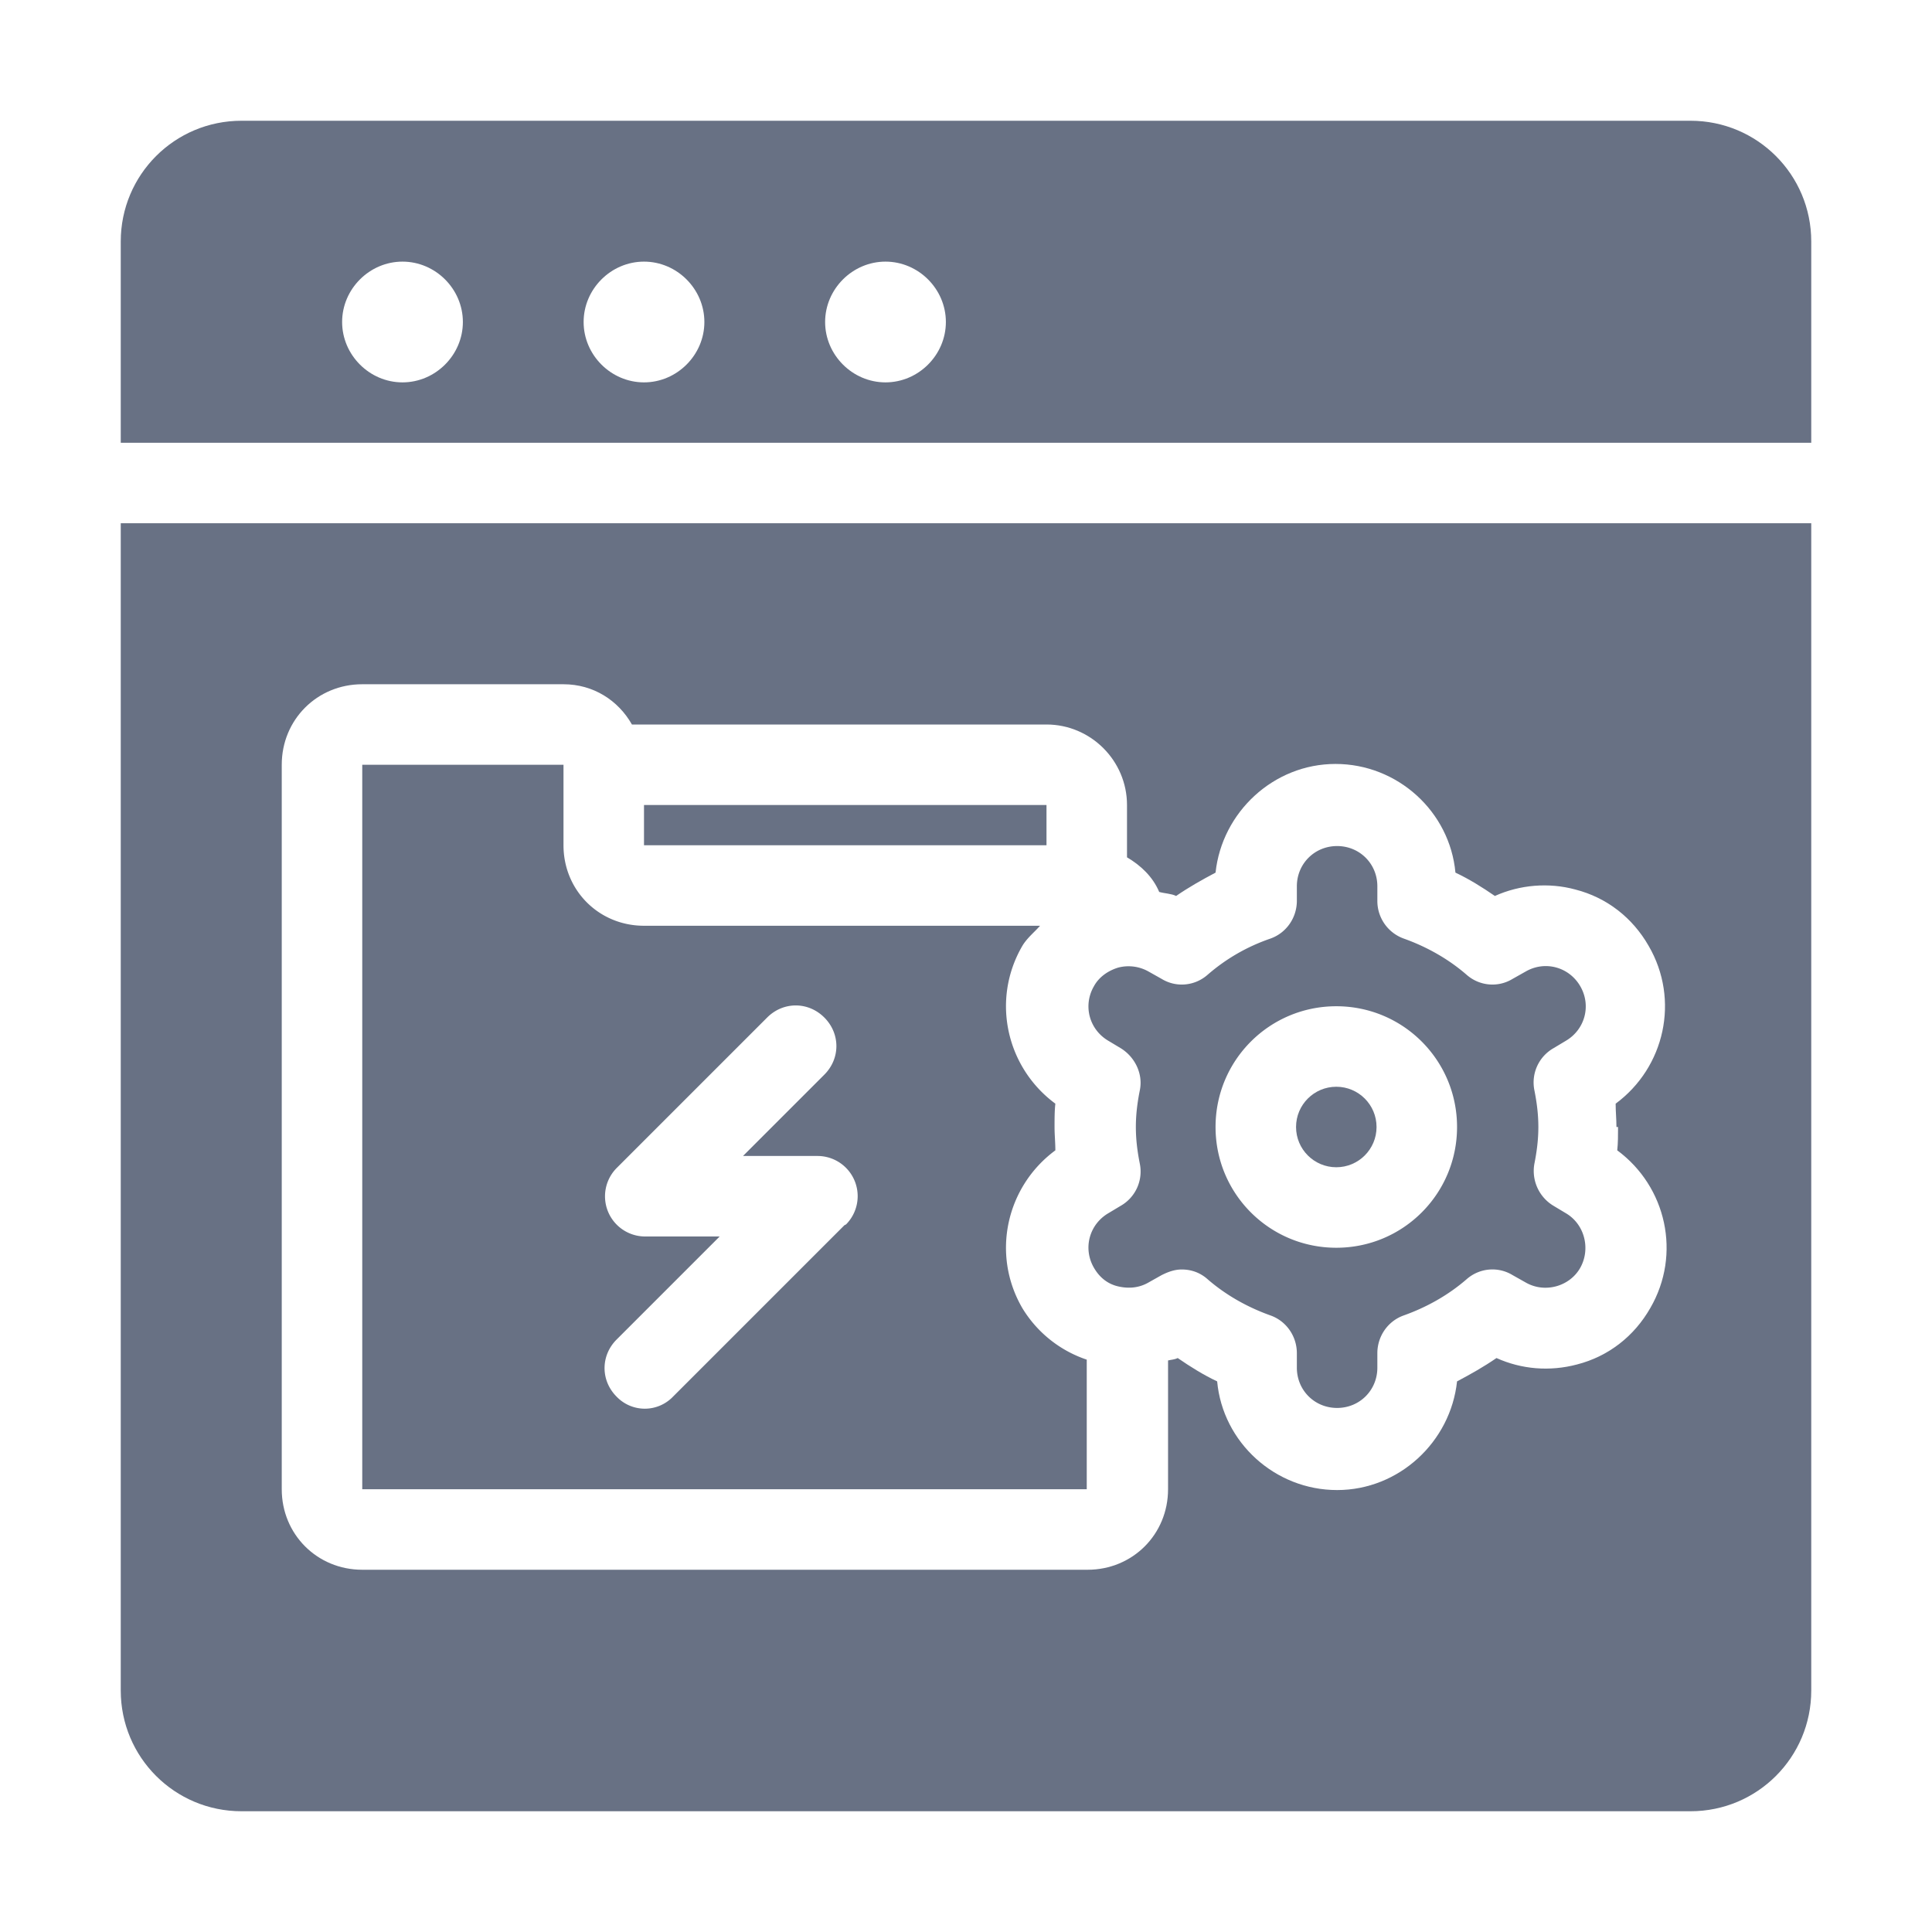
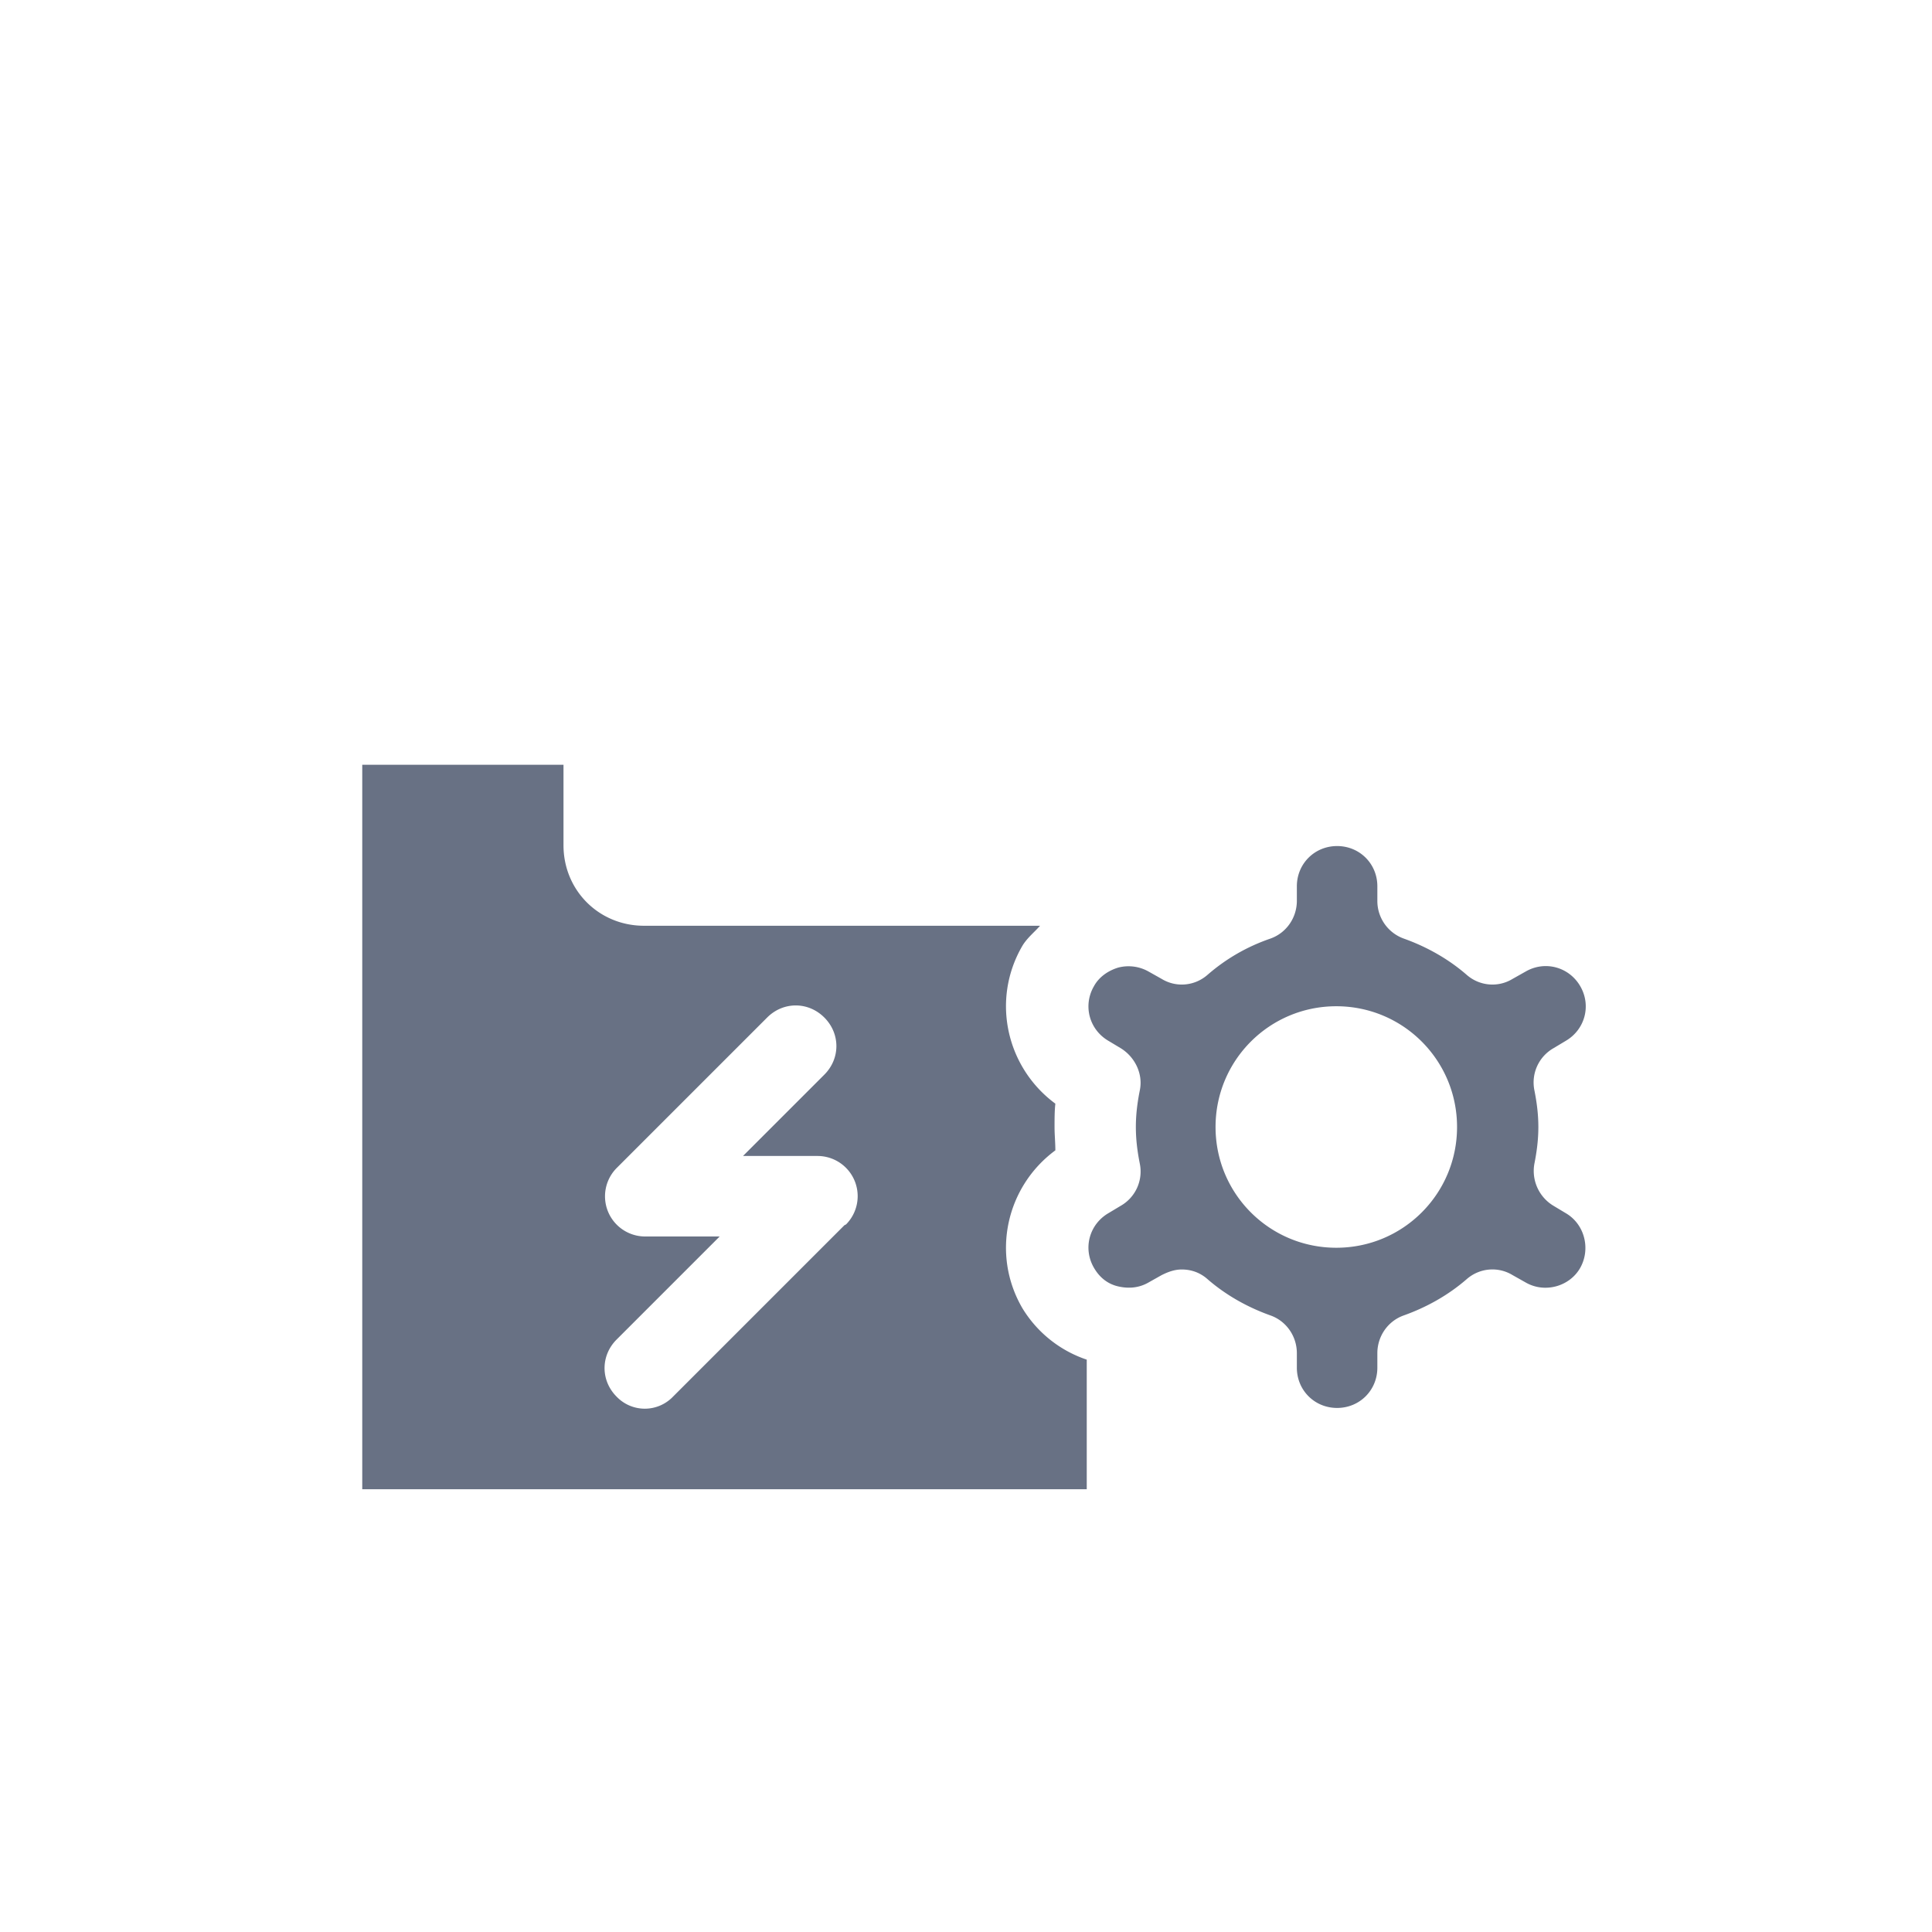
<svg xmlns="http://www.w3.org/2000/svg" version="1.1" width="512" height="512" x="0" y="0" viewBox="0 0 24 24" style="enable-background:new 0 0 512 512" xml:space="preserve">
  <g>
-     <path d="M8 10h5v.5H8z" fill="#687184" opacity="1" data-original="#000000" />
-     <circle cx="16.6" cy="14" r=".5" fill="#687184" opacity="1" data-original="#000000" />
    <path d="M12.7 16.25c-.39-.67-.2-1.51.41-1.96 0-.1-.01-.19-.01-.29s0-.2.01-.29c-.61-.45-.8-1.29-.41-1.96.06-.1.15-.17.22-.25H8c-.56 0-1-.44-1-1v-1H4.5v9h9v-1.61a1.49 1.49 0 0 1-.8-.64zm-2.21-1.03-2.13 2.13a.485.485 0 0 1-.7 0c-.2-.2-.2-.51 0-.71l1.28-1.28h-.93a.499.499 0 0 1-.35-.85l1.87-1.87c.2-.2.51-.2.71 0s.2.51 0 .71l-1.01 1.01h.93a.499.499 0 0 1 .35.85zM19.45 12.93c.24-.14.32-.44.18-.68s-.44-.32-.68-.18l-.16.09c-.18.11-.41.09-.57-.05-.23-.2-.5-.35-.78-.45a.496.496 0 0 1-.33-.47v-.18c0-.28-.22-.5-.5-.5s-.5.22-.5.5v.18c0 .21-.13.4-.33.47-.29.1-.55.25-.78.45-.16.14-.39.16-.57.05l-.16-.09a.506.506 0 0 0-.38-.05c-.13.04-.24.12-.3.23-.14.24-.06.54.18.68l.15.09c.18.11.28.32.24.52-.03.15-.05.3-.05.46s.02.31.05.46a.49.49 0 0 1-.24.52l-.15.09c-.24.14-.32.44-.18.68.07.12.17.2.3.23s.26.02.38-.05l.16-.09c.08-.04.16-.07.25-.07.12 0 .23.04.32.12.23.2.5.35.78.45.2.07.33.26.33.47v.18c0 .28.22.5.5.5s.5-.22.5-.5v-.18c0-.21.13-.4.33-.47.28-.1.55-.25.78-.45.16-.14.39-.16.57-.05l.16.09c.24.14.55.05.68-.18s.06-.54-.18-.68l-.15-.09a.505.505 0 0 1-.24-.52c.03-.15.05-.3.05-.46s-.02-.31-.05-.46a.49.49 0 0 1 .24-.52zM16.6 15.5c-.83 0-1.5-.67-1.5-1.5s.67-1.5 1.5-1.5 1.5.67 1.5 1.5-.67 1.5-1.5 1.5z" fill="#687184" opacity="1" data-original="#000000" />
-     <path d="M1.5 6.5V21c0 .83.67 1.5 1.5 1.5h18c.83 0 1.5-.67 1.5-1.5V6.5zM20.1 14c0 .1 0 .2-.01.29.61.45.8 1.29.41 1.96-.2.35-.52.6-.91.7-.34.09-.69.06-1-.08-.16.11-.32.2-.49.29-.08.75-.72 1.35-1.49 1.35s-1.42-.59-1.49-1.35c-.17-.08-.33-.18-.49-.29-.04.02-.08.02-.12.03v1.6c0 .56-.44 1-1 1H4.5c-.56 0-1-.44-1-1v-9c0-.56.44-1 1-1H7c.37 0 .68.2.85.5H13c.55 0 1 .45 1 1v.65c.17.1.32.24.4.43.07.02.15.02.21.05.16-.11.32-.2.49-.29.08-.75.72-1.35 1.49-1.35s1.42.59 1.49 1.35c.17.08.33.18.49.29.31-.14.67-.17 1-.08.39.1.71.35.91.7.39.67.2 1.51-.41 1.96 0 .1.01.19.01.29zM21 1.5H3c-.83 0-1.5.67-1.5 1.5v2.5h21V3c0-.83-.67-1.5-1.5-1.5zM5 4.75c-.41 0-.75-.34-.75-.75s.34-.75.75-.75.75.34.75.75-.34.75-.75.75zm3 0c-.41 0-.75-.34-.75-.75s.34-.75.75-.75.75.34.75.75-.34.75-.75.75zm3 0c-.41 0-.75-.34-.75-.75s.34-.75.75-.75.75.34.75.75-.34.75-.75.75z" fill="#687184" opacity="1" data-original="#000000" />
  </g>
</svg>